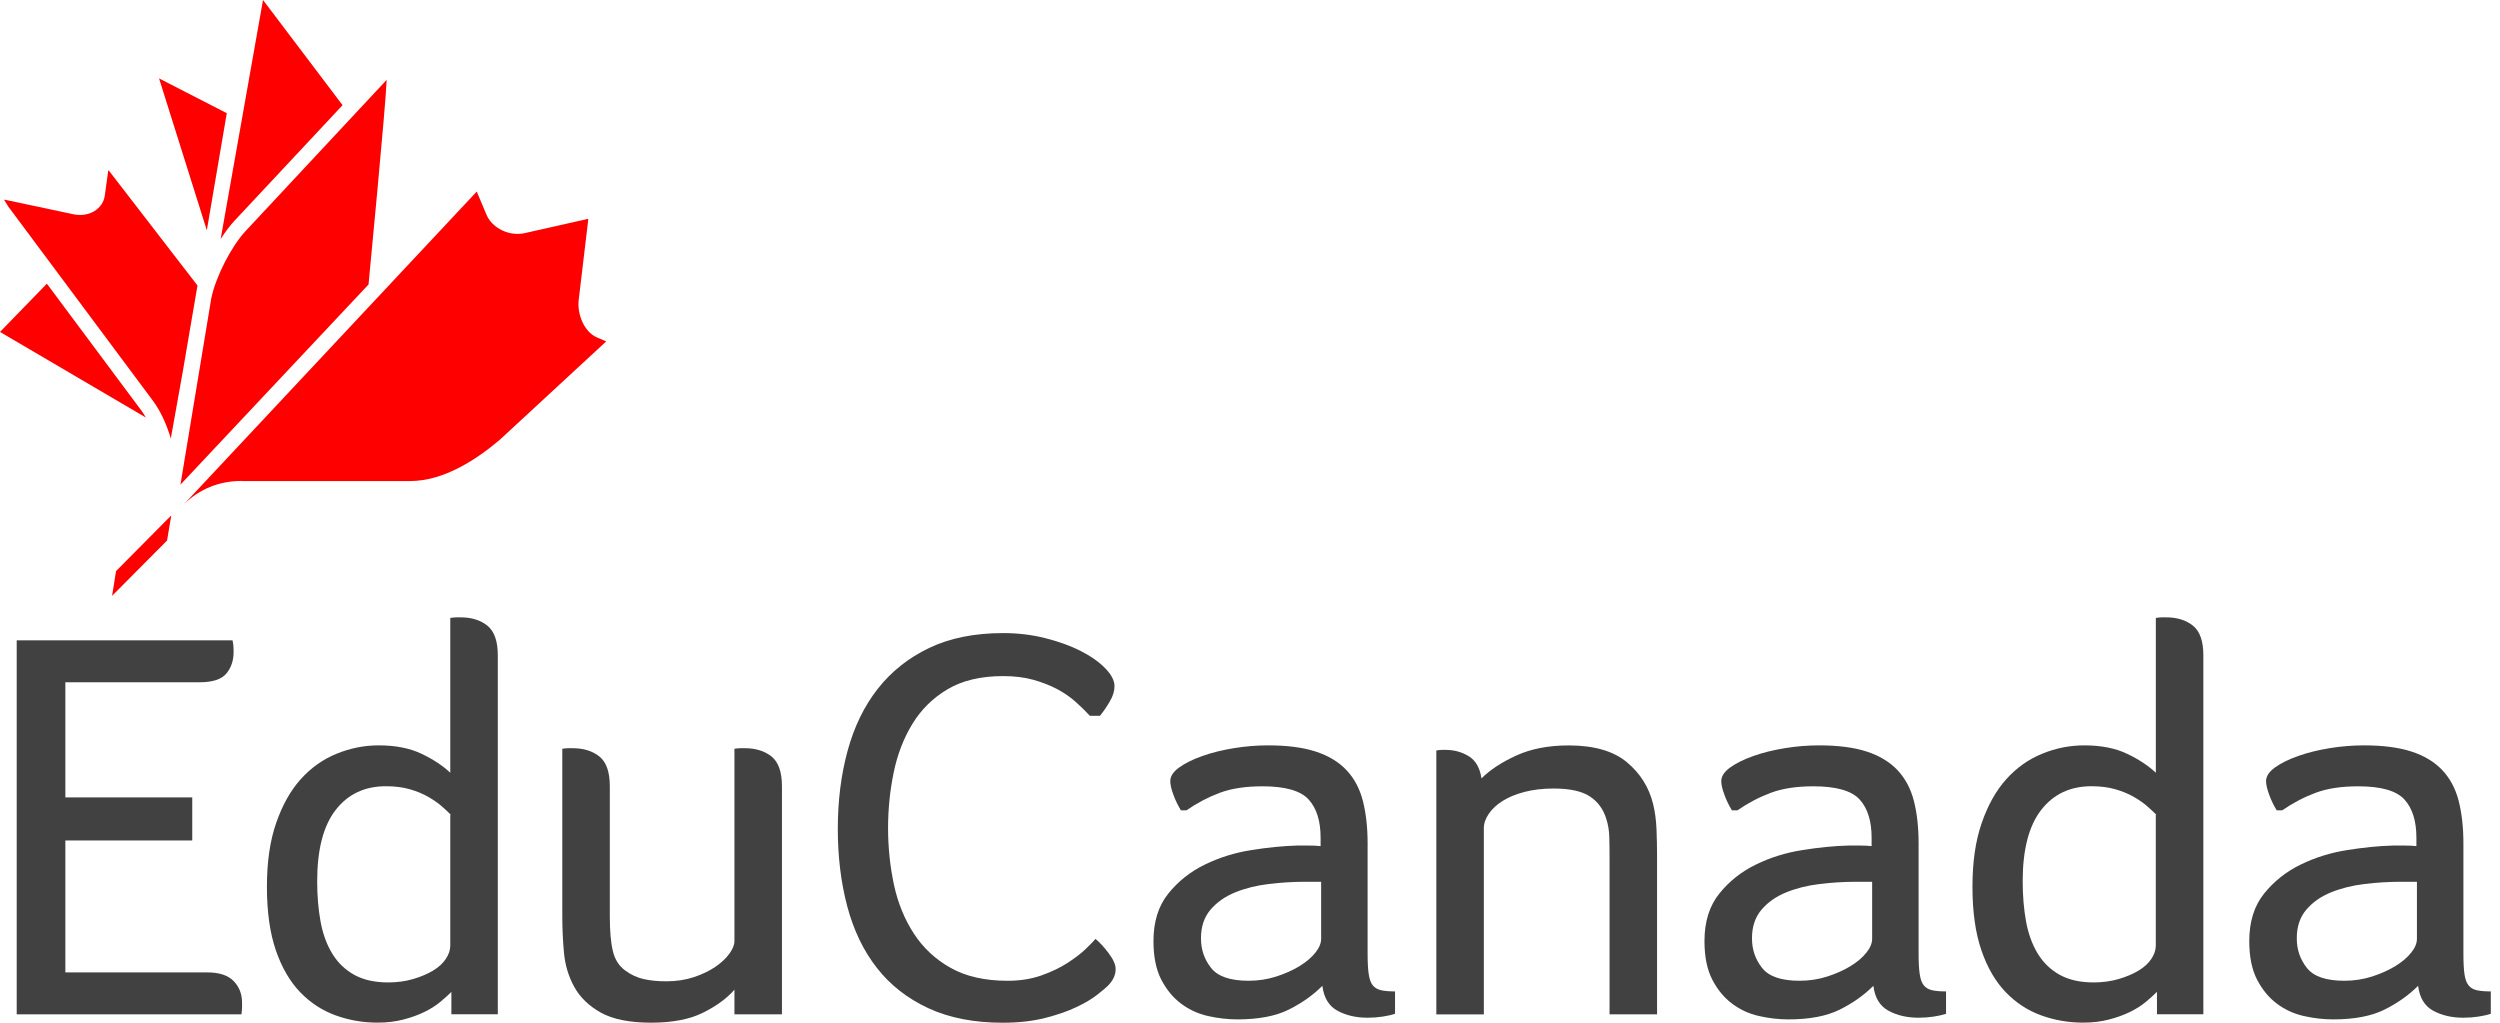
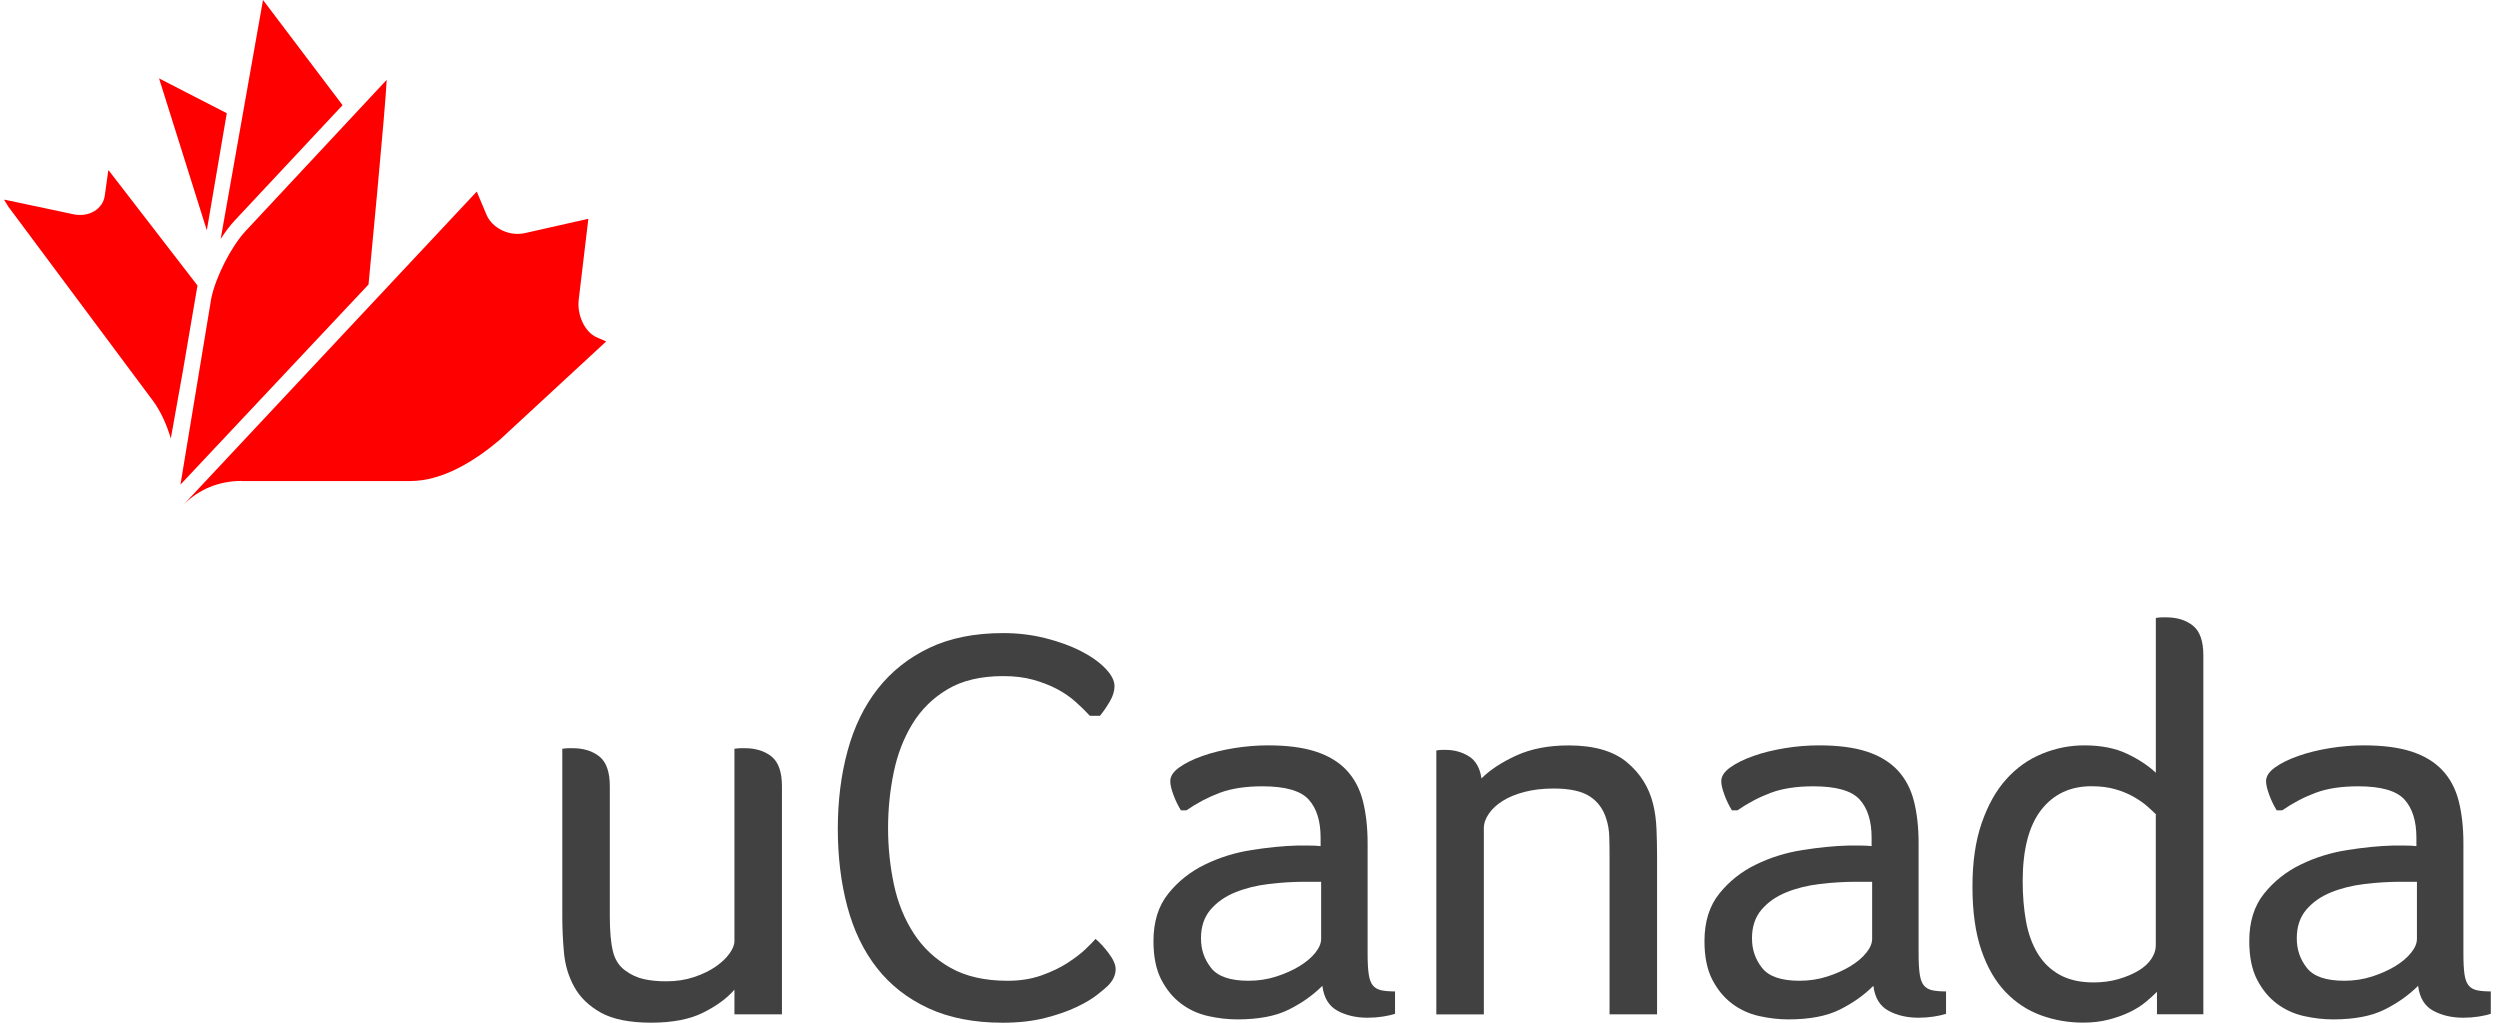
<svg xmlns="http://www.w3.org/2000/svg" width="132" height="54" viewBox="0 0 132 54" fill="none">
  <path d="M10.92 12.16L11.974 5.977L8.398 4.14L10.92 12.16Z" fill="#FF0000" />
  <path d="M12.384 11.652L18.087 5.553L13.887 0L11.651 12.621C11.887 12.25 12.137 11.916 12.384 11.652Z" fill="#FF0000" />
-   <path d="M7.441 21.647L2.475 14.978L0 17.526L7.702 22.046C7.621 21.902 7.534 21.767 7.444 21.647H7.441Z" fill="#FF0000" />
  <path d="M19.458 15.021C19.458 15.021 20.379 5.459 20.416 4.217L12.969 12.197C12.208 13.015 11.399 14.602 11.157 15.74L9.528 25.588L19.458 15.021Z" fill="#FF0000" />
-   <path d="M9.044 27.212L6.127 30.154L5.918 31.461L8.82 28.54L9.044 27.212Z" fill="#FF0000" />
  <path d="M0.429 10.896L8.081 21.168C8.471 21.694 8.795 22.396 9.019 23.151L9.646 19.648L10.427 15.075C9.314 13.632 5.769 9.028 5.752 9.013C5.752 9.013 5.719 8.991 5.716 9.005C5.716 9.019 5.632 9.615 5.533 10.328C5.435 11.042 4.691 11.485 3.879 11.314L1.752 10.862C0.94 10.691 0.263 10.547 0.247 10.544C0.23 10.542 0.224 10.556 0.233 10.578C0.235 10.586 0.311 10.707 0.432 10.896H0.429Z" fill="#FF0000" />
  <path d="M12.764 25.399H21.658C23.383 25.399 25.093 24.32 26.383 23.225L32.006 18.028C31.852 17.961 31.68 17.885 31.498 17.806C30.883 17.537 30.458 16.643 30.557 15.82L30.877 13.129C30.975 12.306 31.057 11.615 31.06 11.592C31.06 11.57 31.051 11.556 31.037 11.559C31.02 11.562 30.346 11.713 29.537 11.896L27.708 12.309C26.899 12.491 25.992 12.056 25.689 11.342C25.456 10.792 25.253 10.314 25.172 10.115L9.705 26.632C10.509 25.834 11.556 25.393 12.767 25.393L12.764 25.399Z" fill="#FF0000" />
-   <path d="M0.882 33.808H12.276C12.294 33.887 12.311 33.97 12.32 34.06C12.329 34.148 12.334 34.273 12.334 34.43C12.334 34.882 12.204 35.261 11.95 35.566C11.694 35.871 11.223 36.024 10.534 36.024H3.451V42.104H10.151V44.377H3.451V51.343H10.948C11.576 51.343 12.04 51.495 12.336 51.8C12.632 52.105 12.78 52.484 12.78 52.937V53.189C12.78 53.276 12.77 53.401 12.75 53.558H0.882V33.81V33.808Z" fill="#414141" />
-   <path d="M23.833 52.373C23.676 52.53 23.479 52.708 23.241 52.905C23.006 53.101 22.724 53.279 22.4 53.436C22.075 53.593 21.707 53.727 21.294 53.833C20.88 53.942 20.427 53.995 19.935 53.995C19.168 53.995 18.429 53.868 17.722 53.612C17.013 53.355 16.389 52.949 15.848 52.387C15.308 51.826 14.878 51.089 14.564 50.174C14.25 49.259 14.093 48.143 14.093 46.824C14.093 45.505 14.254 44.403 14.58 43.458C14.906 42.513 15.338 41.742 15.879 41.141C16.419 40.54 17.05 40.092 17.768 39.799C18.487 39.503 19.231 39.355 19.998 39.355C20.883 39.355 21.636 39.503 22.255 39.799C22.874 40.094 23.382 40.429 23.775 40.801V32.626C23.911 32.607 24.027 32.595 24.114 32.595H24.306C24.898 32.595 25.374 32.743 25.739 33.039C26.101 33.335 26.284 33.857 26.284 34.603V53.554H23.833V52.373ZM23.773 43.017H23.803C23.685 42.899 23.532 42.756 23.345 42.59C23.158 42.423 22.922 42.255 22.636 42.088C22.349 41.922 22.021 41.783 21.647 41.675C21.273 41.566 20.85 41.513 20.379 41.513C19.256 41.513 18.371 41.931 17.722 42.767C17.073 43.604 16.747 44.858 16.747 46.531C16.747 47.298 16.807 48.007 16.925 48.656C17.043 49.305 17.251 49.871 17.544 50.354C17.84 50.837 18.228 51.209 18.711 51.475C19.194 51.74 19.787 51.872 20.497 51.872C20.968 51.872 21.407 51.812 21.811 51.694C22.213 51.576 22.564 51.428 22.86 51.251C23.156 51.073 23.382 50.867 23.539 50.631C23.696 50.396 23.775 50.16 23.775 49.922V43.015L23.773 43.017Z" fill="#414141" />
  <path d="M29.689 39.534C29.826 39.516 29.941 39.504 30.029 39.504H30.221C30.812 39.504 31.288 39.652 31.653 39.947C32.018 40.243 32.198 40.765 32.198 41.512V48.389C32.198 49.156 32.251 49.766 32.36 50.219C32.468 50.672 32.69 51.016 33.025 51.252C33.321 51.469 33.64 51.617 33.984 51.695C34.328 51.774 34.726 51.813 35.178 51.813C35.71 51.813 36.197 51.739 36.639 51.591C37.082 51.443 37.461 51.261 37.775 51.046C38.089 50.829 38.337 50.598 38.512 50.353C38.69 50.108 38.778 49.886 38.778 49.688V39.534C38.914 39.516 39.029 39.504 39.117 39.504H39.309C39.898 39.504 40.376 39.652 40.741 39.947C41.104 40.243 41.287 40.765 41.287 41.512V53.555H38.778V52.257C38.385 52.709 37.833 53.114 37.126 53.467C36.417 53.821 35.502 53.998 34.381 53.998C33.261 53.998 32.355 53.821 31.725 53.467C31.094 53.114 30.627 52.661 30.322 52.109C30.017 51.559 29.835 50.953 29.777 50.293C29.717 49.634 29.689 48.999 29.689 48.389V39.534Z" fill="#414141" />
  <path d="M57.545 37.794C57.328 37.558 57.078 37.311 56.792 37.057C56.505 36.8 56.177 36.574 55.803 36.377C55.429 36.181 55.011 36.02 54.549 35.89C54.087 35.763 53.56 35.698 52.971 35.698C51.79 35.698 50.811 35.929 50.035 36.391C49.256 36.853 48.637 37.463 48.175 38.221C47.713 38.979 47.382 39.834 47.186 40.79C46.99 41.744 46.89 42.724 46.89 43.726C46.89 44.729 46.994 45.743 47.2 46.707C47.406 47.67 47.757 48.532 48.249 49.289C48.741 50.047 49.39 50.653 50.196 51.105C51.002 51.558 52.008 51.785 53.206 51.785C53.856 51.785 54.447 51.692 54.978 51.505C55.51 51.318 55.972 51.096 56.367 50.842C56.76 50.586 57.081 50.341 57.326 50.105C57.571 49.869 57.744 49.691 57.843 49.574C58.06 49.752 58.291 50.001 58.536 50.327C58.781 50.653 58.906 50.932 58.906 51.168C58.906 51.482 58.767 51.778 58.492 52.053C58.393 52.152 58.206 52.309 57.931 52.524C57.656 52.741 57.291 52.958 56.838 53.173C56.385 53.39 55.836 53.582 55.184 53.748C54.535 53.914 53.786 54 52.941 54C51.425 54 50.118 53.744 49.016 53.233C47.914 52.722 47.008 52.013 46.301 51.108C45.592 50.202 45.072 49.121 44.737 47.862C44.402 46.603 44.236 45.235 44.236 43.759C44.236 42.282 44.407 40.91 44.753 39.642C45.098 38.374 45.629 37.281 46.347 36.366C47.066 35.451 47.971 34.733 49.062 34.211C50.155 33.688 51.458 33.427 52.973 33.427C53.74 33.427 54.479 33.515 55.186 33.693C55.896 33.871 56.519 34.097 57.06 34.372C57.6 34.647 58.035 34.952 58.358 35.287C58.684 35.622 58.846 35.936 58.846 36.232C58.846 36.488 58.763 36.759 58.594 37.043C58.428 37.329 58.254 37.579 58.077 37.796H57.545V37.794Z" fill="#414141" />
  <path d="M62.349 42.781C62.192 42.524 62.058 42.249 61.952 41.954C61.843 41.658 61.79 41.422 61.79 41.244C61.79 40.988 61.947 40.748 62.262 40.521C62.576 40.295 62.985 40.094 63.486 39.916C63.987 39.738 64.544 39.602 65.154 39.502C65.764 39.403 66.365 39.355 66.954 39.355C67.956 39.355 68.793 39.463 69.463 39.68C70.133 39.898 70.673 40.221 71.087 40.655C71.5 41.09 71.789 41.63 71.958 42.279C72.124 42.928 72.21 43.677 72.21 44.523V50.337C72.21 50.809 72.228 51.178 72.27 51.444C72.309 51.71 72.383 51.906 72.491 52.035C72.6 52.163 72.748 52.248 72.935 52.287C73.122 52.327 73.362 52.347 73.658 52.347V53.528C73.48 53.588 73.265 53.636 73.009 53.676C72.752 53.715 72.487 53.736 72.212 53.736C71.602 53.736 71.071 53.613 70.618 53.366C70.165 53.121 69.899 52.682 69.821 52.052C69.329 52.544 68.737 52.962 68.049 53.306C67.36 53.65 66.455 53.824 65.332 53.824C64.819 53.824 64.304 53.764 63.782 53.646C63.26 53.528 62.788 53.311 62.366 52.996C61.943 52.682 61.594 52.26 61.317 51.728C61.042 51.197 60.903 50.518 60.903 49.691C60.903 48.667 61.164 47.831 61.686 47.182C62.209 46.532 62.853 46.02 63.62 45.648C64.387 45.273 65.21 45.019 66.085 44.881C66.961 44.744 67.762 44.663 68.49 44.645H69.109C69.345 44.645 69.553 44.654 69.728 44.675V44.231C69.728 43.347 69.516 42.672 69.093 42.21C68.67 41.748 67.857 41.517 66.658 41.517C65.773 41.517 65.025 41.63 64.415 41.857C63.805 42.083 63.214 42.392 62.643 42.785H62.347L62.349 42.781ZM69.758 46.558H68.901C68.271 46.558 67.633 46.597 66.984 46.676C66.335 46.754 65.743 46.902 65.212 47.119C64.68 47.336 64.249 47.641 63.913 48.034C63.578 48.429 63.412 48.931 63.412 49.54C63.412 50.15 63.59 50.652 63.944 51.104C64.297 51.557 64.958 51.784 65.921 51.784C66.432 51.784 66.919 51.71 67.381 51.562C67.843 51.414 68.252 51.231 68.606 51.017C68.959 50.8 69.241 50.564 69.447 50.307C69.652 50.051 69.756 49.806 69.756 49.57V46.56L69.758 46.558Z" fill="#414141" />
  <path d="M75.829 39.624C75.965 39.605 76.074 39.594 76.154 39.594H76.332C76.785 39.594 77.194 39.707 77.557 39.933C77.922 40.16 78.141 40.548 78.222 41.1C78.675 40.647 79.29 40.245 80.066 39.889C80.842 39.536 81.764 39.358 82.826 39.358C84.164 39.358 85.188 39.654 85.897 40.243C86.606 40.832 87.068 41.571 87.285 42.456C87.382 42.849 87.442 43.288 87.463 43.771C87.482 44.254 87.493 44.72 87.493 45.173V53.557H84.984V45.263C84.984 44.889 84.98 44.531 84.97 44.187C84.961 43.842 84.906 43.521 84.809 43.228C84.651 42.717 84.36 42.322 83.938 42.047C83.515 41.772 82.88 41.634 82.034 41.634C81.463 41.634 80.951 41.694 80.5 41.812C80.047 41.929 79.664 42.087 79.35 42.283C79.035 42.479 78.788 42.706 78.613 42.962C78.435 43.218 78.347 43.475 78.347 43.729V53.559H75.838V39.626L75.829 39.624Z" fill="#414141" />
  <path d="M91.442 42.781C91.285 42.524 91.151 42.249 91.045 41.954C90.936 41.658 90.883 41.422 90.883 41.244C90.883 40.988 91.04 40.748 91.355 40.521C91.669 40.295 92.078 40.094 92.579 39.916C93.08 39.738 93.637 39.602 94.247 39.502C94.857 39.403 95.457 39.355 96.047 39.355C97.049 39.355 97.886 39.463 98.556 39.68C99.225 39.898 99.766 40.221 100.18 40.655C100.593 41.09 100.882 41.63 101.051 42.279C101.217 42.928 101.302 43.677 101.302 44.523V50.337C101.302 50.809 101.321 51.178 101.363 51.444C101.402 51.71 101.476 51.906 101.584 52.035C101.693 52.163 101.841 52.248 102.028 52.287C102.215 52.327 102.455 52.347 102.751 52.347V53.528C102.573 53.588 102.358 53.636 102.102 53.676C101.845 53.715 101.58 53.736 101.305 53.736C100.695 53.736 100.163 53.613 99.711 53.366C99.258 53.121 98.992 52.682 98.914 52.052C98.422 52.544 97.83 52.962 97.142 53.306C96.453 53.65 95.548 53.824 94.425 53.824C93.912 53.824 93.397 53.764 92.875 53.646C92.353 53.528 91.881 53.311 91.459 52.996C91.036 52.682 90.687 52.26 90.41 51.728C90.135 51.197 89.996 50.518 89.996 49.691C89.996 48.667 90.257 47.831 90.779 47.182C91.301 46.532 91.946 46.02 92.713 45.648C93.48 45.273 94.302 45.019 95.178 44.881C96.054 44.744 96.855 44.663 97.583 44.645H98.202C98.438 44.645 98.646 44.654 98.821 44.675V44.231C98.821 43.347 98.609 42.672 98.186 42.21C97.763 41.748 96.95 41.517 95.751 41.517C94.866 41.517 94.118 41.63 93.508 41.857C92.898 42.083 92.306 42.392 91.736 42.785H91.44L91.442 42.781ZM98.851 46.558H97.994C97.364 46.558 96.726 46.597 96.077 46.676C95.427 46.754 94.836 46.902 94.305 47.119C93.773 47.336 93.341 47.641 93.006 48.034C92.671 48.429 92.505 48.931 92.505 49.54C92.505 50.15 92.683 50.652 93.036 51.104C93.39 51.557 94.051 51.784 95.014 51.784C95.525 51.784 96.012 51.71 96.474 51.562C96.936 51.414 97.345 51.231 97.698 51.017C98.052 50.8 98.334 50.564 98.539 50.307C98.745 50.051 98.849 49.806 98.849 49.57V46.56L98.851 46.558Z" fill="#414141" />
  <path d="M113.883 52.373C113.726 52.53 113.53 52.708 113.294 52.905C113.059 53.101 112.777 53.279 112.453 53.436C112.128 53.593 111.76 53.727 111.347 53.833C110.933 53.942 110.48 53.995 109.988 53.995C109.221 53.995 108.482 53.868 107.775 53.612C107.066 53.355 106.442 52.949 105.902 52.387C105.361 51.826 104.931 51.089 104.617 50.174C104.303 49.259 104.146 48.143 104.146 46.824C104.146 45.505 104.307 44.403 104.633 43.458C104.959 42.513 105.391 41.742 105.932 41.141C106.472 40.54 107.103 40.092 107.821 39.799C108.54 39.503 109.281 39.355 110.051 39.355C110.936 39.355 111.689 39.503 112.308 39.799C112.927 40.094 113.435 40.429 113.828 40.801V32.626C113.964 32.607 114.08 32.595 114.168 32.595H114.359C114.951 32.595 115.427 32.743 115.792 33.039C116.157 33.335 116.337 33.857 116.337 34.603V53.554H113.888V52.373H113.883ZM113.823 43.017H113.853C113.736 42.899 113.583 42.756 113.396 42.59C113.209 42.423 112.973 42.255 112.687 42.088C112.403 41.922 112.072 41.783 111.698 41.675C111.324 41.566 110.901 41.513 110.43 41.513C109.309 41.513 108.422 41.931 107.773 42.767C107.124 43.604 106.798 44.858 106.798 46.531C106.798 47.298 106.858 48.007 106.976 48.656C107.094 49.305 107.302 49.871 107.595 50.354C107.891 50.837 108.279 51.209 108.762 51.475C109.244 51.74 109.838 51.872 110.547 51.872C111.019 51.872 111.458 51.812 111.862 51.694C112.264 51.576 112.615 51.428 112.911 51.251C113.206 51.073 113.433 50.867 113.59 50.631C113.747 50.396 113.826 50.16 113.826 49.922V43.015L113.823 43.017Z" fill="#414141" />
  <path d="M120.207 42.781C120.05 42.524 119.916 42.249 119.81 41.954C119.702 41.658 119.648 41.422 119.648 41.244C119.648 40.988 119.805 40.748 120.12 40.521C120.434 40.295 120.843 40.094 121.344 39.916C121.845 39.738 122.402 39.602 123.012 39.502C123.622 39.403 124.223 39.355 124.812 39.355C125.814 39.355 126.651 39.463 127.321 39.68C127.991 39.898 128.531 40.221 128.945 40.655C129.358 41.09 129.647 41.63 129.816 42.279C129.982 42.928 130.068 43.677 130.068 44.523V50.337C130.068 50.809 130.086 51.178 130.125 51.444C130.165 51.71 130.238 51.906 130.347 52.035C130.456 52.163 130.601 52.248 130.791 52.287C130.978 52.327 131.218 52.347 131.514 52.347V53.528C131.336 53.588 131.121 53.636 130.865 53.676C130.608 53.715 130.342 53.736 130.068 53.736C129.458 53.736 128.926 53.613 128.473 53.366C128.021 53.121 127.755 52.682 127.676 52.052C127.184 52.544 126.593 52.962 125.904 53.306C125.216 53.65 124.31 53.824 123.19 53.824C122.677 53.824 122.162 53.764 121.64 53.646C121.118 53.528 120.646 53.311 120.224 52.996C119.801 52.682 119.452 52.26 119.175 51.728C118.9 51.197 118.761 50.518 118.761 49.691C118.761 48.667 119.022 47.831 119.544 47.182C120.067 46.532 120.711 46.02 121.478 45.648C122.245 45.273 123.068 45.019 123.943 44.881C124.819 44.744 125.62 44.663 126.348 44.645H126.967C127.203 44.645 127.411 44.654 127.586 44.675V44.231C127.586 43.347 127.374 42.672 126.951 42.21C126.528 41.748 125.715 41.517 124.516 41.517C123.631 41.517 122.883 41.63 122.273 41.857C121.663 42.083 121.071 42.392 120.501 42.785H120.205L120.207 42.781ZM127.616 46.558H126.759C126.129 46.558 125.491 46.597 124.842 46.676C124.193 46.754 123.603 46.902 123.07 47.119C122.538 47.336 122.106 47.641 121.771 48.034C121.436 48.429 121.27 48.931 121.27 49.54C121.27 50.15 121.448 50.652 121.802 51.104C122.155 51.557 122.816 51.784 123.779 51.784C124.29 51.784 124.777 51.71 125.239 51.562C125.701 51.414 126.11 51.231 126.464 51.017C126.817 50.8 127.099 50.564 127.304 50.307C127.512 50.051 127.614 49.806 127.614 49.57V46.56L127.616 46.558Z" fill="#414141" />
</svg>